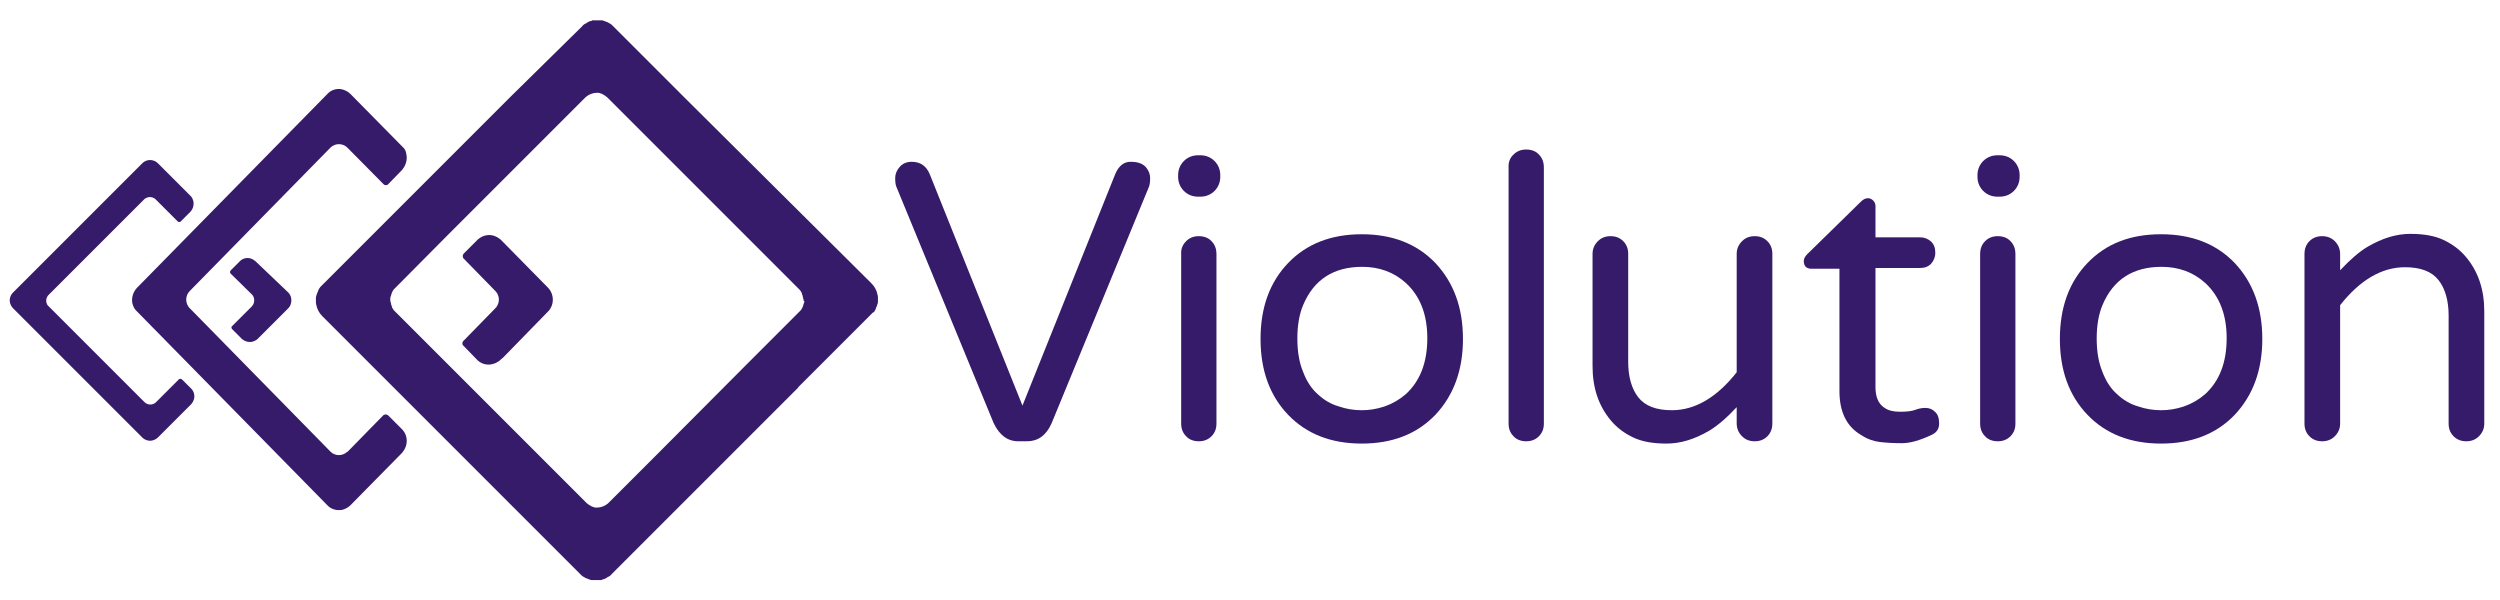
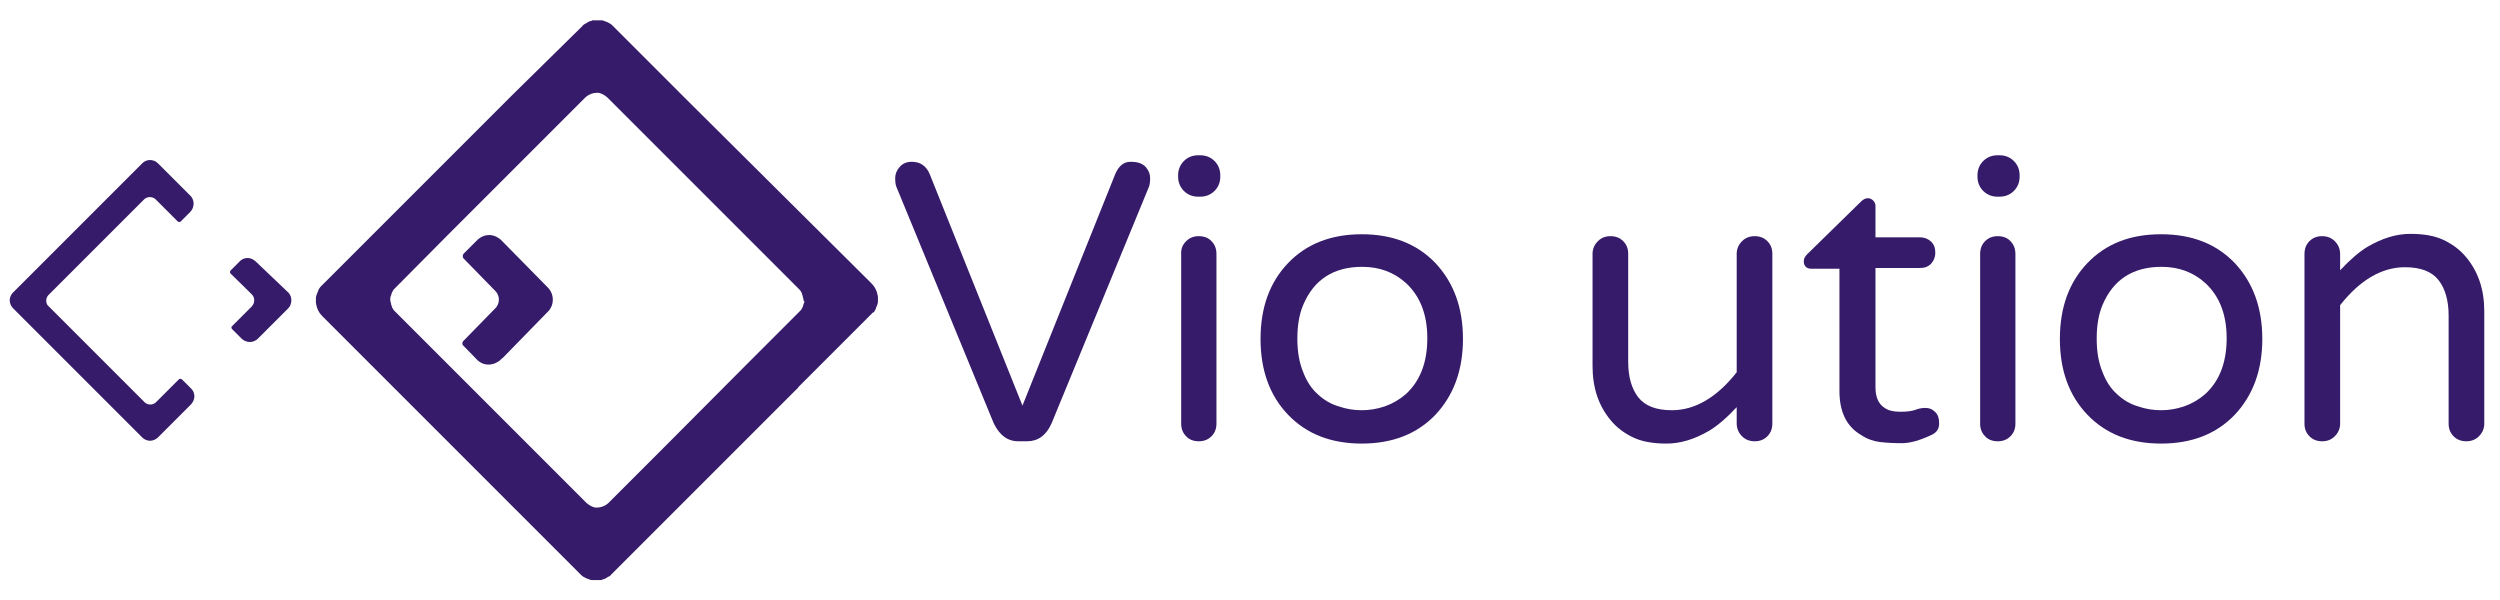
<svg xmlns="http://www.w3.org/2000/svg" version="1.1" id="Ebene_1" x="0px" y="0px" viewBox="0 0 652.1 154.9" style="enable-background:new 0 0 652.1 154.9;" xml:space="preserve" width="100" height="24">
  <style type="text/css">
	.st0{fill:#361B6A;}
</style>
  <g>
    <path class="st0" d="M266.7,105l24.2-60.4c0.9-2.1,2.2-3.2,4-3.2s3,0.4,3.9,1.3c0.8,0.9,1.2,1.9,1.2,2.9c0,1-0.1,1.8-0.3,2.3   l-25.4,61.7c-1.4,3.2-3.6,4.7-6.4,4.7h-2.3c-2.8,0-4.9-1.6-6.4-4.7l-25.4-61.7c-0.2-0.5-0.3-1.2-0.3-2.3c0-1,0.4-2,1.2-2.9   c0.8-0.9,1.9-1.3,3.1-1.3c2.3,0,3.8,1.1,4.7,3.2L266.7,105z" />
    <path class="st0" d="M318.3,45.3c0,1.4-0.5,2.7-1.5,3.7c-1,1-2.3,1.5-3.7,1.5h-0.6c-1.4,0-2.7-0.5-3.7-1.5c-1-1-1.5-2.3-1.5-3.7   v-0.4c0-1.4,0.5-2.7,1.5-3.7c1-1,2.3-1.5,3.7-1.5h0.6c1.4,0,2.7,0.5,3.7,1.5c1,1,1.5,2.3,1.5,3.7V45.3z M309.4,62.1   c0.9-0.9,2-1.3,3.3-1.3c1.3,0,2.5,0.4,3.3,1.3c0.9,0.9,1.3,2,1.3,3.4v44.2c0,1.3-0.4,2.4-1.3,3.3c-0.9,0.9-2,1.3-3.3,1.3   c-1.3,0-2.5-0.4-3.3-1.3c-0.9-0.9-1.3-2-1.3-3.3V65.5C308,64.1,308.5,63,309.4,62.1z" />
    <path class="st0" d="M355.2,60.3c8,0,14.4,2.5,19.2,7.5c4.8,5.1,7.2,11.7,7.2,19.8c0,8.1-2.4,14.7-7.2,19.8   c-4.8,5-11.2,7.5-19.2,7.5c-8,0-14.4-2.5-19.2-7.5c-4.8-5-7.2-11.6-7.2-19.8c0-8.2,2.4-14.8,7.2-19.8   C340.8,62.8,347.2,60.3,355.2,60.3z M343.7,102c1.6,1.5,3.4,2.6,5.5,3.2c2,0.7,4,1,6,1s3.9-0.3,6-1c2-0.7,3.9-1.8,5.5-3.2   c3.7-3.4,5.6-8.2,5.6-14.6c0-6.2-1.9-11-5.6-14.4c-3.1-2.8-6.9-4.2-11.4-4.2c-7.4,0-12.6,3.3-15.4,10c-1,2.4-1.5,5.3-1.5,8.7   c0,3.4,0.5,6.3,1.5,8.7C340.8,98.6,342.1,100.6,343.7,102z" />
-     <path class="st0" d="M394.8,39.5c0.9-0.9,2-1.3,3.3-1.3s2.5,0.4,3.3,1.3c0.9,0.9,1.3,2,1.3,3.4v66.8c0,1.3-0.4,2.4-1.3,3.3   c-0.9,0.9-2,1.3-3.3,1.3s-2.5-0.4-3.3-1.3c-0.9-0.9-1.3-2-1.3-3.3V42.9C393.4,41.5,393.9,40.3,394.8,39.5z" />
    <path class="st0" d="M436.1,106.2c6,0,11.7-3.3,16.9-9.9V65.4c0-1.3,0.5-2.4,1.4-3.3c0.9-0.9,2-1.3,3.3-1.3c1.3,0,2.4,0.4,3.3,1.3   c0.9,0.9,1.3,2,1.3,3.3v44.2c0,1.4-0.4,2.5-1.3,3.4s-2,1.3-3.3,1.3c-1.3,0-2.4-0.4-3.3-1.3s-1.4-2-1.4-3.4v-4.2   c-2.7,2.9-5.1,4.9-7.1,6.1c-3.9,2.3-7.6,3.4-11.2,3.4c-3.5,0-6.4-0.5-8.7-1.6s-4.2-2.5-5.8-4.4c-3.2-3.8-4.8-8.5-4.8-14.2V65.4   c0-1.3,0.5-2.4,1.4-3.3c0.9-0.9,2-1.3,3.3-1.3c1.3,0,2.4,0.4,3.3,1.3c0.9,0.9,1.3,2,1.3,3.3v28.2c0,3.9,0.9,7,2.6,9.2   C429.1,105.1,432,106.2,436.1,106.2z" />
    <path class="st0" d="M495.7,106.6c1.8,0,3.1-0.2,3.9-0.5c0.8-0.3,1.6-0.5,2.6-0.5s1.8,0.3,2.5,1c0.8,0.7,1.1,1.7,1.1,3.1   c0,1.4-0.7,2.4-2.1,3c-3,1.4-5.5,2.1-7.6,2.1c-2.1,0-4-0.1-5.7-0.3s-3.4-0.8-4.9-1.8c-3.8-2.2-5.7-6-5.7-11.5V69.3h-7.3   c-1.3,0-2-0.7-2-2c0-0.6,0.3-1.2,0.9-1.8l14-13.7c0.6-0.6,1.2-0.9,1.8-0.9c0.5,0,1,0.2,1.4,0.6c0.4,0.4,0.6,0.9,0.6,1.4v8.2h11.6   c1.2,0,2.1,0.4,2.9,1.1c0.8,0.8,1.1,1.7,1.1,2.9c0,1.2-0.4,2.1-1.1,2.9c-0.8,0.8-1.7,1.1-2.9,1.1h-11.6v31.1c0,2.6,0.8,4.4,2.4,5.4   C492.6,106.3,493.9,106.6,495.7,106.6z" />
    <path class="st0" d="M526.8,45.3c0,1.4-0.5,2.7-1.5,3.7c-1,1-2.3,1.5-3.7,1.5h-0.6c-1.4,0-2.7-0.5-3.7-1.5c-1-1-1.5-2.3-1.5-3.7   v-0.4c0-1.4,0.5-2.7,1.5-3.7c1-1,2.3-1.5,3.7-1.5h0.6c1.4,0,2.7,0.5,3.7,1.5c1,1,1.5,2.3,1.5,3.7V45.3z M517.8,62.1   c0.9-0.9,2-1.3,3.3-1.3c1.3,0,2.5,0.4,3.3,1.3c0.9,0.9,1.3,2,1.3,3.4v44.2c0,1.3-0.4,2.4-1.3,3.3c-0.9,0.9-2,1.3-3.3,1.3   c-1.3,0-2.5-0.4-3.3-1.3c-0.9-0.9-1.3-2-1.3-3.3V65.5C516.5,64.1,516.9,63,517.8,62.1z" />
    <path class="st0" d="M563.7,60.3c8,0,14.4,2.5,19.2,7.5c4.8,5.1,7.2,11.7,7.2,19.8c0,8.1-2.4,14.7-7.2,19.8   c-4.8,5-11.2,7.5-19.2,7.5c-8,0-14.4-2.5-19.2-7.5c-4.8-5-7.2-11.6-7.2-19.8c0-8.2,2.4-14.8,7.2-19.8   C549.3,62.8,555.6,60.3,563.7,60.3z M552.2,102c1.6,1.5,3.4,2.6,5.5,3.2c2,0.7,4,1,6,1c2,0,3.9-0.3,6-1c2-0.7,3.9-1.8,5.5-3.2   c3.7-3.4,5.6-8.2,5.6-14.6c0-6.2-1.9-11-5.6-14.4c-3.1-2.8-6.9-4.2-11.4-4.2c-7.4,0-12.6,3.3-15.4,10c-1,2.4-1.5,5.3-1.5,8.7   c0,3.4,0.5,6.3,1.5,8.7C549.3,98.6,550.6,100.6,552.2,102z" />
    <path class="st0" d="M627.3,68.9c-6,0-11.7,3.3-16.9,9.9v30.9c0,1.3-0.5,2.4-1.4,3.3c-0.9,0.9-2,1.3-3.3,1.3   c-1.3,0-2.4-0.4-3.3-1.3c-0.9-0.9-1.3-2-1.3-3.3V65.5c0-1.4,0.4-2.5,1.3-3.4c0.9-0.9,2-1.3,3.3-1.3c1.3,0,2.4,0.4,3.3,1.3   c0.9,0.9,1.4,2,1.4,3.4v4.2c2.7-2.9,5.1-4.9,7.1-6.1c3.9-2.3,7.6-3.4,11.2-3.4c3.5,0,6.4,0.5,8.7,1.6c2.3,1.1,4.2,2.5,5.8,4.4   c3.2,3.8,4.8,8.5,4.8,14.2v29.3c0,1.3-0.5,2.4-1.4,3.3s-2,1.3-3.3,1.3s-2.4-0.4-3.3-1.3c-0.9-0.9-1.3-2-1.3-3.3V81.5   c0-3.9-0.9-7-2.6-9.2C634.3,70,631.4,68.9,627.3,68.9z" />
  </g>
  <g>
    <g>
      <path class="st0" d="M3.4,75.5c-0.7,0.7-1,1.7-0.8,2.6c0.1,0.5,0.4,1.1,0.8,1.5l33.7,33.7c0.7,0.7,1.7,1,2.6,0.8    c0.5-0.1,1.1-0.4,1.5-0.8l8.6-8.6c0,0,0.9-0.9,0.9-2.1c0-1.3-0.8-2-0.8-2l-2.4-2.4c0,0-0.2-0.2-0.5-0.2c-0.2,0-0.3,0.1-0.4,0.2    l-5.9,5.9c0,0-0.1,0.1-0.1,0.1c-0.8,0.7-2.1,0.7-2.9-0.1L12.7,79.1c-0.1-0.1-0.2-0.2-0.3-0.3c-0.5-0.8-0.5-1.9,0.3-2.7l24.9-24.9    c0.4-0.4,1-0.6,1.5-0.6c0.5,0,1.1,0.2,1.5,0.6l5.8,5.8c0.1,0.1,0.2,0.1,0.4,0.1c0.3,0,0.4-0.2,0.4-0.2l2.4-2.4    c0,0,0.9-0.8,0.9-2.2c0-1-0.5-1.7-0.7-1.9l-0.1-0.1c0,0,0,0,0,0l-8.5-8.5c-0.4-0.4-0.9-0.7-1.5-0.8c-0.9-0.2-1.9,0.1-2.6,0.8    L3.4,75.5z" />
      <path class="st0" d="M66.7,67.4c0,0-0.9-0.9-2.1-0.9c-1.3,0-2,0.8-2,0.8l-2.4,2.4c0,0-0.2,0.2-0.2,0.5c0,0.2,0.1,0.3,0.2,0.4    l5.5,5.4c0.7,0.7,0.8,1.8,0.3,2.7c0,0,0,0,0,0c-0.1,0.1-0.2,0.2-0.2,0.3l0,0c0,0,0,0,0,0l-5.3,5.3c-0.1,0.1-0.2,0.2-0.1,0.4    c0,0.3,0.2,0.4,0.2,0.4l2.4,2.4c0,0,0.8,0.9,2.2,0.9c1,0,1.6-0.5,1.9-0.7l0.1-0.1c0,0,0.6-0.6,0.6-0.6l7.4-7.4    c0.3-0.3,0.5-0.6,0.6-1c0.4-1,0.2-2.3-0.6-3.1L66.7,67.4z" />
    </g>
    <g>
-       <path class="st0" d="M35.7,74.3c-1,1.1-1.4,2.5-1.2,3.9c0.2,0.8,0.5,1.6,1.2,2.2L85.4,131c1,1.1,2.5,1.4,3.8,1.2    c0.8-0.2,1.6-0.6,2.2-1.2l13.4-13.6c0,0,1.3-1.3,1.3-3.2c0-1.9-1.2-3-1.2-3l-3.6-3.6c0,0-0.3-0.3-0.7-0.3c-0.3,0-0.5,0.2-0.6,0.2    l-9.3,9.5c0,0-0.1,0.1-0.2,0.1c-1.2,1.1-3.1,1.1-4.3-0.1L49.5,79.6c-0.2-0.2-0.3-0.3-0.4-0.5c-0.8-1.2-0.7-2.9,0.4-4l36.7-37.4    c0.6-0.6,1.4-0.9,2.2-0.9c0.8,0,1.6,0.3,2.2,0.9l9.5,9.6c0.1,0.1,0.3,0.2,0.6,0.2c0.4,0,0.6-0.3,0.6-0.3l3.5-3.6    c0,0,1.3-1.3,1.3-3.3c-0.1-1.5-0.4-2-0.7-2.4l-0.2-0.2c0,0,0,0,0,0L91.4,23.7c-0.6-0.6-1.4-1-2.2-1.2c-1.3-0.3-2.8,0.1-3.8,1.2    L35.7,74.3z" />
      <path class="st0" d="M130.7,61.8c0,0-1.3-1.3-3.1-1.3c-1.8,0-3,1.2-3,1.2l-3.6,3.6c0,0-0.3,0.3-0.3,0.7c0,0.3,0.1,0.5,0.2,0.6    l8.3,8.5c1.1,1.1,1.2,2.8,0.4,4c0,0,0,0,0,0c-0.1,0.2-0.2,0.3-0.4,0.5l0,0c0,0,0,0,0,0l-8.4,8.6c-0.1,0.1-0.2,0.3-0.2,0.6    c0,0.4,0.3,0.6,0.3,0.6l3.5,3.6c0,0,1.2,1.4,3.2,1.3c1.5-0.1,2.4-0.8,2.8-1.1l0.3-0.3c0,0,0.5-0.4,0.5-0.4L143,80.4    c0.4-0.4,0.7-0.9,0.9-1.4c0.6-1.6,0.3-3.4-0.9-4.7L130.7,61.8z" />
    </g>
    <path class="st0" d="M228.1,80.4c0-0.1,0.1-0.1,0.1-0.2c0.1-0.1,0.2-0.3,0.2-0.4c0-0.1,0.1-0.1,0.1-0.2c0,0,0-0.1,0-0.1   c0-0.1,0-0.1,0.1-0.2c0.1-0.2,0.1-0.3,0.2-0.5c0-0.1,0-0.2,0.1-0.3c0-0.2,0.1-0.3,0.1-0.5c0-0.1,0-0.2,0-0.3c0-0.2,0-0.4,0-0.6   c0-0.1,0-0.1,0-0.2c0-0.3,0-0.5-0.1-0.8c-0.2-1.1-0.7-2.1-1.6-3L178.9,25c0,0,0,0,0,0l-0.2-0.2c0,0,0,0,0,0L159.8,5.9   c-0.2-0.2-0.4-0.4-0.6-0.5c-0.1,0-0.1-0.1-0.2-0.1c-0.2-0.1-0.3-0.2-0.5-0.3c-0.1,0-0.2-0.1-0.3-0.1c-0.2-0.1-0.3-0.1-0.5-0.2   c-0.1,0-0.2-0.1-0.3-0.1c-0.2-0.1-0.3-0.1-0.5-0.1c-0.1,0-0.1,0-0.2,0c0,0,0,0-0.1,0c-0.1,0-0.2,0-0.3,0c-0.1,0-0.2,0-0.3,0   c-0.1,0-0.3,0-0.4,0c-0.1,0-0.2,0-0.3,0c-0.1,0-0.3,0-0.4,0c-0.1,0-0.2,0-0.2,0c0,0-0.1,0-0.1,0c-0.1,0-0.2,0-0.2,0.1   c-0.1,0-0.3,0.1-0.4,0.1c-0.1,0-0.2,0.1-0.3,0.1c-0.1,0.1-0.3,0.1-0.4,0.2c-0.1,0.1-0.2,0.1-0.3,0.2c-0.1,0.1-0.3,0.2-0.4,0.2   c-0.1,0.1-0.2,0.1-0.3,0.2c-0.1,0.1-0.3,0.2-0.4,0.4c-0.1,0.1-0.1,0.1-0.2,0.2L133,24.6c0,0,0,0-0.1,0.1l-29.6,29.6c0,0,0,0,0,0   l-0.2,0.2c0,0,0,0,0,0L84.2,73.4c-0.2,0.2-0.3,0.3-0.5,0.5c0,0-0.1,0.1-0.1,0.1c-0.1,0.1-0.2,0.3-0.3,0.4c0,0.1-0.1,0.1-0.1,0.2   c-0.1,0.1-0.2,0.3-0.2,0.4c0,0.1,0,0.1-0.1,0.2c0,0,0,0.1,0,0.1c0,0.1,0,0.1-0.1,0.2c-0.1,0.2-0.1,0.3-0.2,0.5c0,0.1,0,0.2-0.1,0.3   c0,0.2-0.1,0.3-0.1,0.5c0,0.1,0,0.2,0,0.3c0,0.2,0,0.4,0,0.6c0,0.1,0,0.1,0,0.2c0,0.3,0,0.5,0.1,0.8c0.2,1.1,0.7,2.1,1.6,3   l48.4,48.4c0,0,0,0,0,0l0.2,0.2c0,0,0,0,0,0l18.8,18.8c0.2,0.2,0.4,0.4,0.6,0.5c0.1,0,0.1,0.1,0.2,0.1c0.2,0.1,0.3,0.2,0.5,0.3   c0.1,0,0.2,0.1,0.3,0.1c0.2,0.1,0.3,0.1,0.5,0.2c0.1,0,0.2,0.1,0.3,0.1c0.2,0.1,0.3,0.1,0.5,0.1c0.1,0,0.1,0,0.2,0c0,0,0,0,0.1,0   c0.1,0,0.2,0,0.4,0c0.1,0,0.2,0,0.3,0c0.1,0,0.3,0,0.4,0c0.1,0,0.2,0,0.3,0c0.1,0,0.3,0,0.4,0c0.1,0,0.2,0,0.2,0c0,0,0.1,0,0.1,0   c0.1,0,0.2,0,0.2-0.1c0.1,0,0.3-0.1,0.4-0.1c0.1,0,0.2-0.1,0.3-0.1c0.1-0.1,0.3-0.1,0.4-0.2c0.1-0.1,0.2-0.1,0.3-0.2   c0.1-0.1,0.3-0.2,0.4-0.2c0.1-0.1,0.2-0.1,0.3-0.2c0.1-0.1,0.3-0.2,0.4-0.4c0.1-0.1,0.1-0.1,0.2-0.2l18.7-18.7c0,0,0,0,0.1-0.1   l29.6-29.6c0,0,0,0,0,0l0.2-0.3c0,0,0,0,0,0l18.8-18.8c0.2-0.2,0.3-0.3,0.5-0.5c0,0,0.1-0.1,0.1-0.1   C227.9,80.7,228,80.6,228.1,80.4z M209.8,77.8c0,0.1,0,0.3-0.1,0.4c0,0.1,0,0.2-0.1,0.3c0,0.1-0.1,0.3-0.1,0.4   c0,0.1-0.1,0.2-0.1,0.3c-0.1,0.1-0.1,0.3-0.2,0.4c0,0.1-0.1,0.2-0.1,0.2c0,0,0,0,0,0c-0.1,0.2-0.3,0.4-0.5,0.6v0c0,0,0,0,0,0   l-13.4,13.4c0,0,0,0,0,0L172,117.1c0,0,0,0,0,0l-13.2,13.2c-0.1,0.1-0.1,0.1-0.2,0.2c-0.8,0.7-1.9,1.1-2.9,1.1c0,0-0.1,0-0.1,0   c-0.2,0-0.4,0-0.7-0.1c-0.1,0-0.1,0-0.2-0.1c-0.2,0-0.4-0.1-0.5-0.2c-0.1,0-0.2-0.1-0.2-0.1c-0.2-0.1-0.3-0.2-0.5-0.3   c0,0,0,0-0.1-0.1c-0.2-0.1-0.4-0.3-0.6-0.5l-49.8-49.8c-0.2-0.2-0.4-0.4-0.5-0.6c0-0.1-0.1-0.1-0.1-0.2c-0.1-0.1-0.2-0.3-0.2-0.5   c0-0.1-0.1-0.2-0.1-0.3c-0.1-0.1-0.1-0.3-0.1-0.4c0-0.1,0-0.2-0.1-0.3c0-0.1,0-0.3-0.1-0.4c0-0.1,0-0.2,0-0.4c0-0.1,0-0.2,0-0.3   c0-0.1,0-0.3,0.1-0.4c0-0.1,0-0.2,0.1-0.3c0-0.1,0.1-0.3,0.1-0.4c0-0.1,0.1-0.2,0.1-0.3c0.1-0.1,0.1-0.3,0.2-0.4   c0-0.1,0.1-0.2,0.1-0.2c0,0,0,0,0,0c0.1-0.2,0.3-0.4,0.5-0.6l0,0c0,0,0,0,0,0L116.3,61c0,0,0,0,0,0l23.1-23.1c0,0,0,0,0,0   l13.2-13.2c0.1-0.1,0.1-0.1,0.2-0.2c0.8-0.7,1.9-1.1,2.9-1.1c0,0,0.1,0,0.1,0c0.2,0,0.4,0,0.7,0.1c0.1,0,0.1,0,0.2,0.1   c0.2,0,0.4,0.1,0.5,0.2c0.1,0,0.2,0.1,0.2,0.1c0.2,0.1,0.3,0.2,0.5,0.3c0,0,0,0,0.1,0.1c0.2,0.1,0.4,0.3,0.6,0.5l49.8,49.8   c0.2,0.2,0.4,0.4,0.5,0.6c0,0.1,0.1,0.1,0.1,0.2c0.1,0.1,0.2,0.3,0.2,0.5c0,0.1,0.1,0.2,0.1,0.3c0.1,0.1,0.1,0.3,0.1,0.4   c0,0.1,0,0.2,0.1,0.3c0,0.1,0,0.3,0.1,0.4c0,0.1,0,0.2,0,0.4C209.8,77.6,209.8,77.7,209.8,77.8z" />
  </g>
</svg>